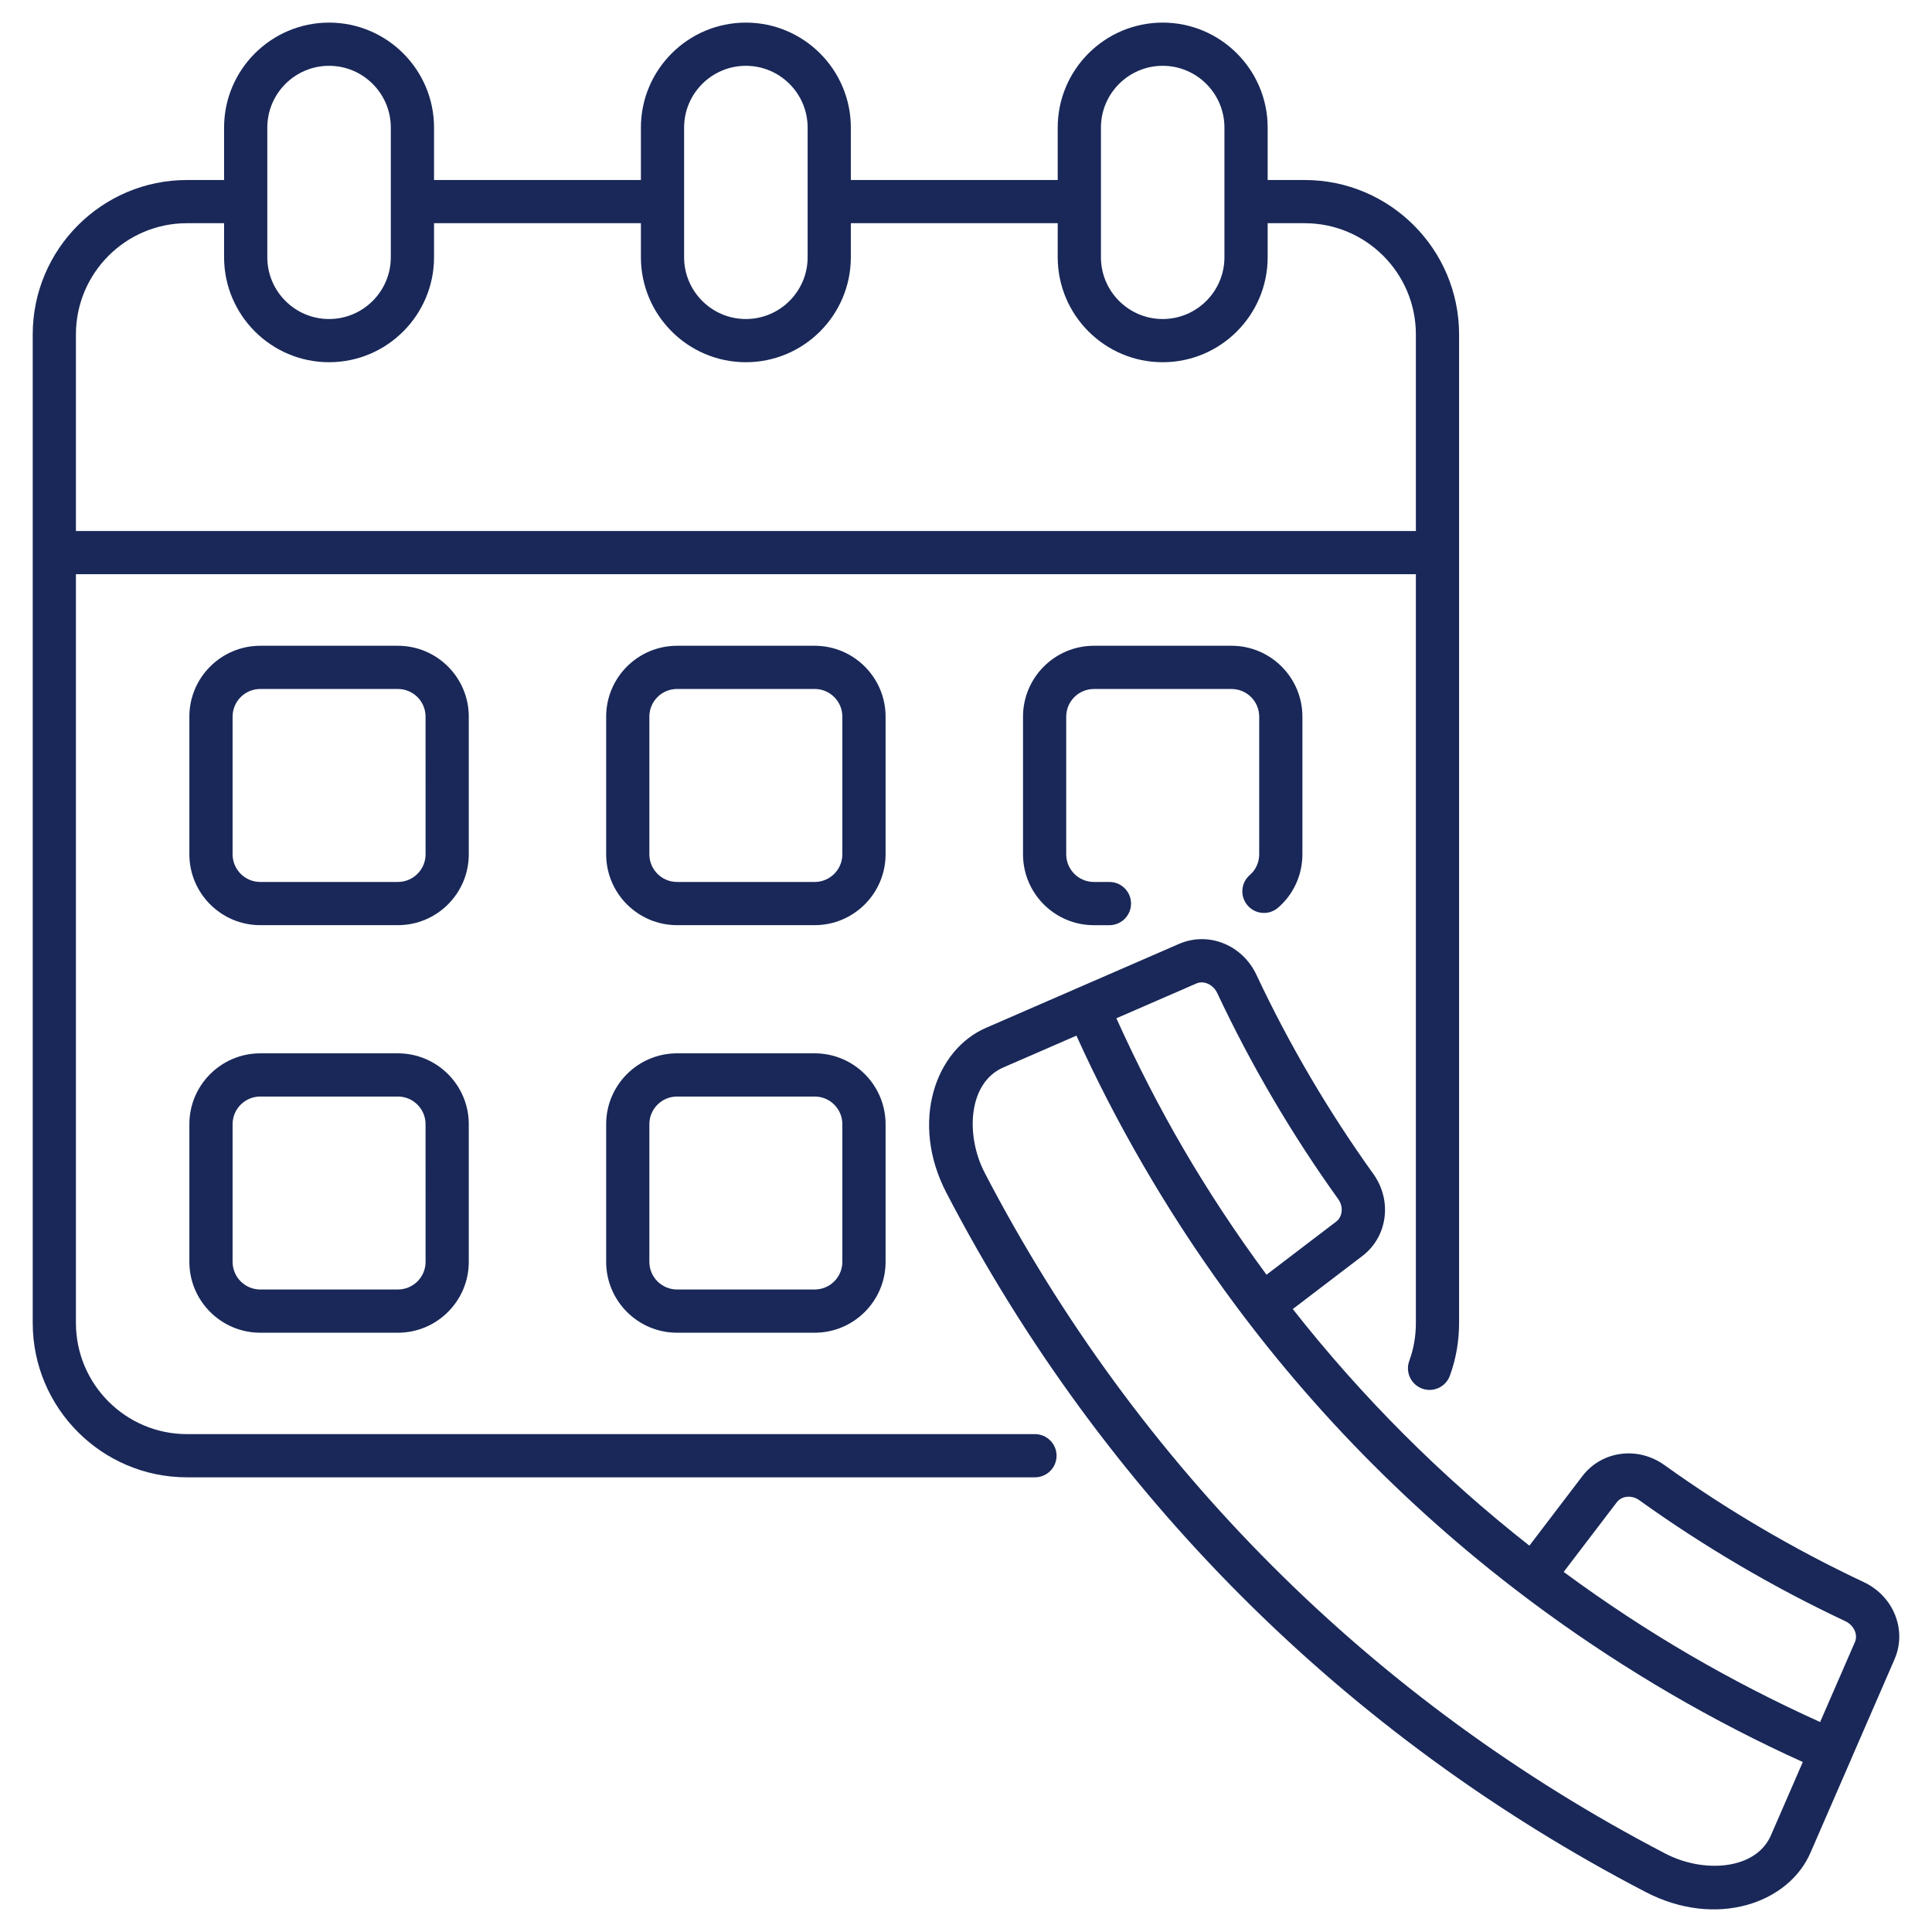
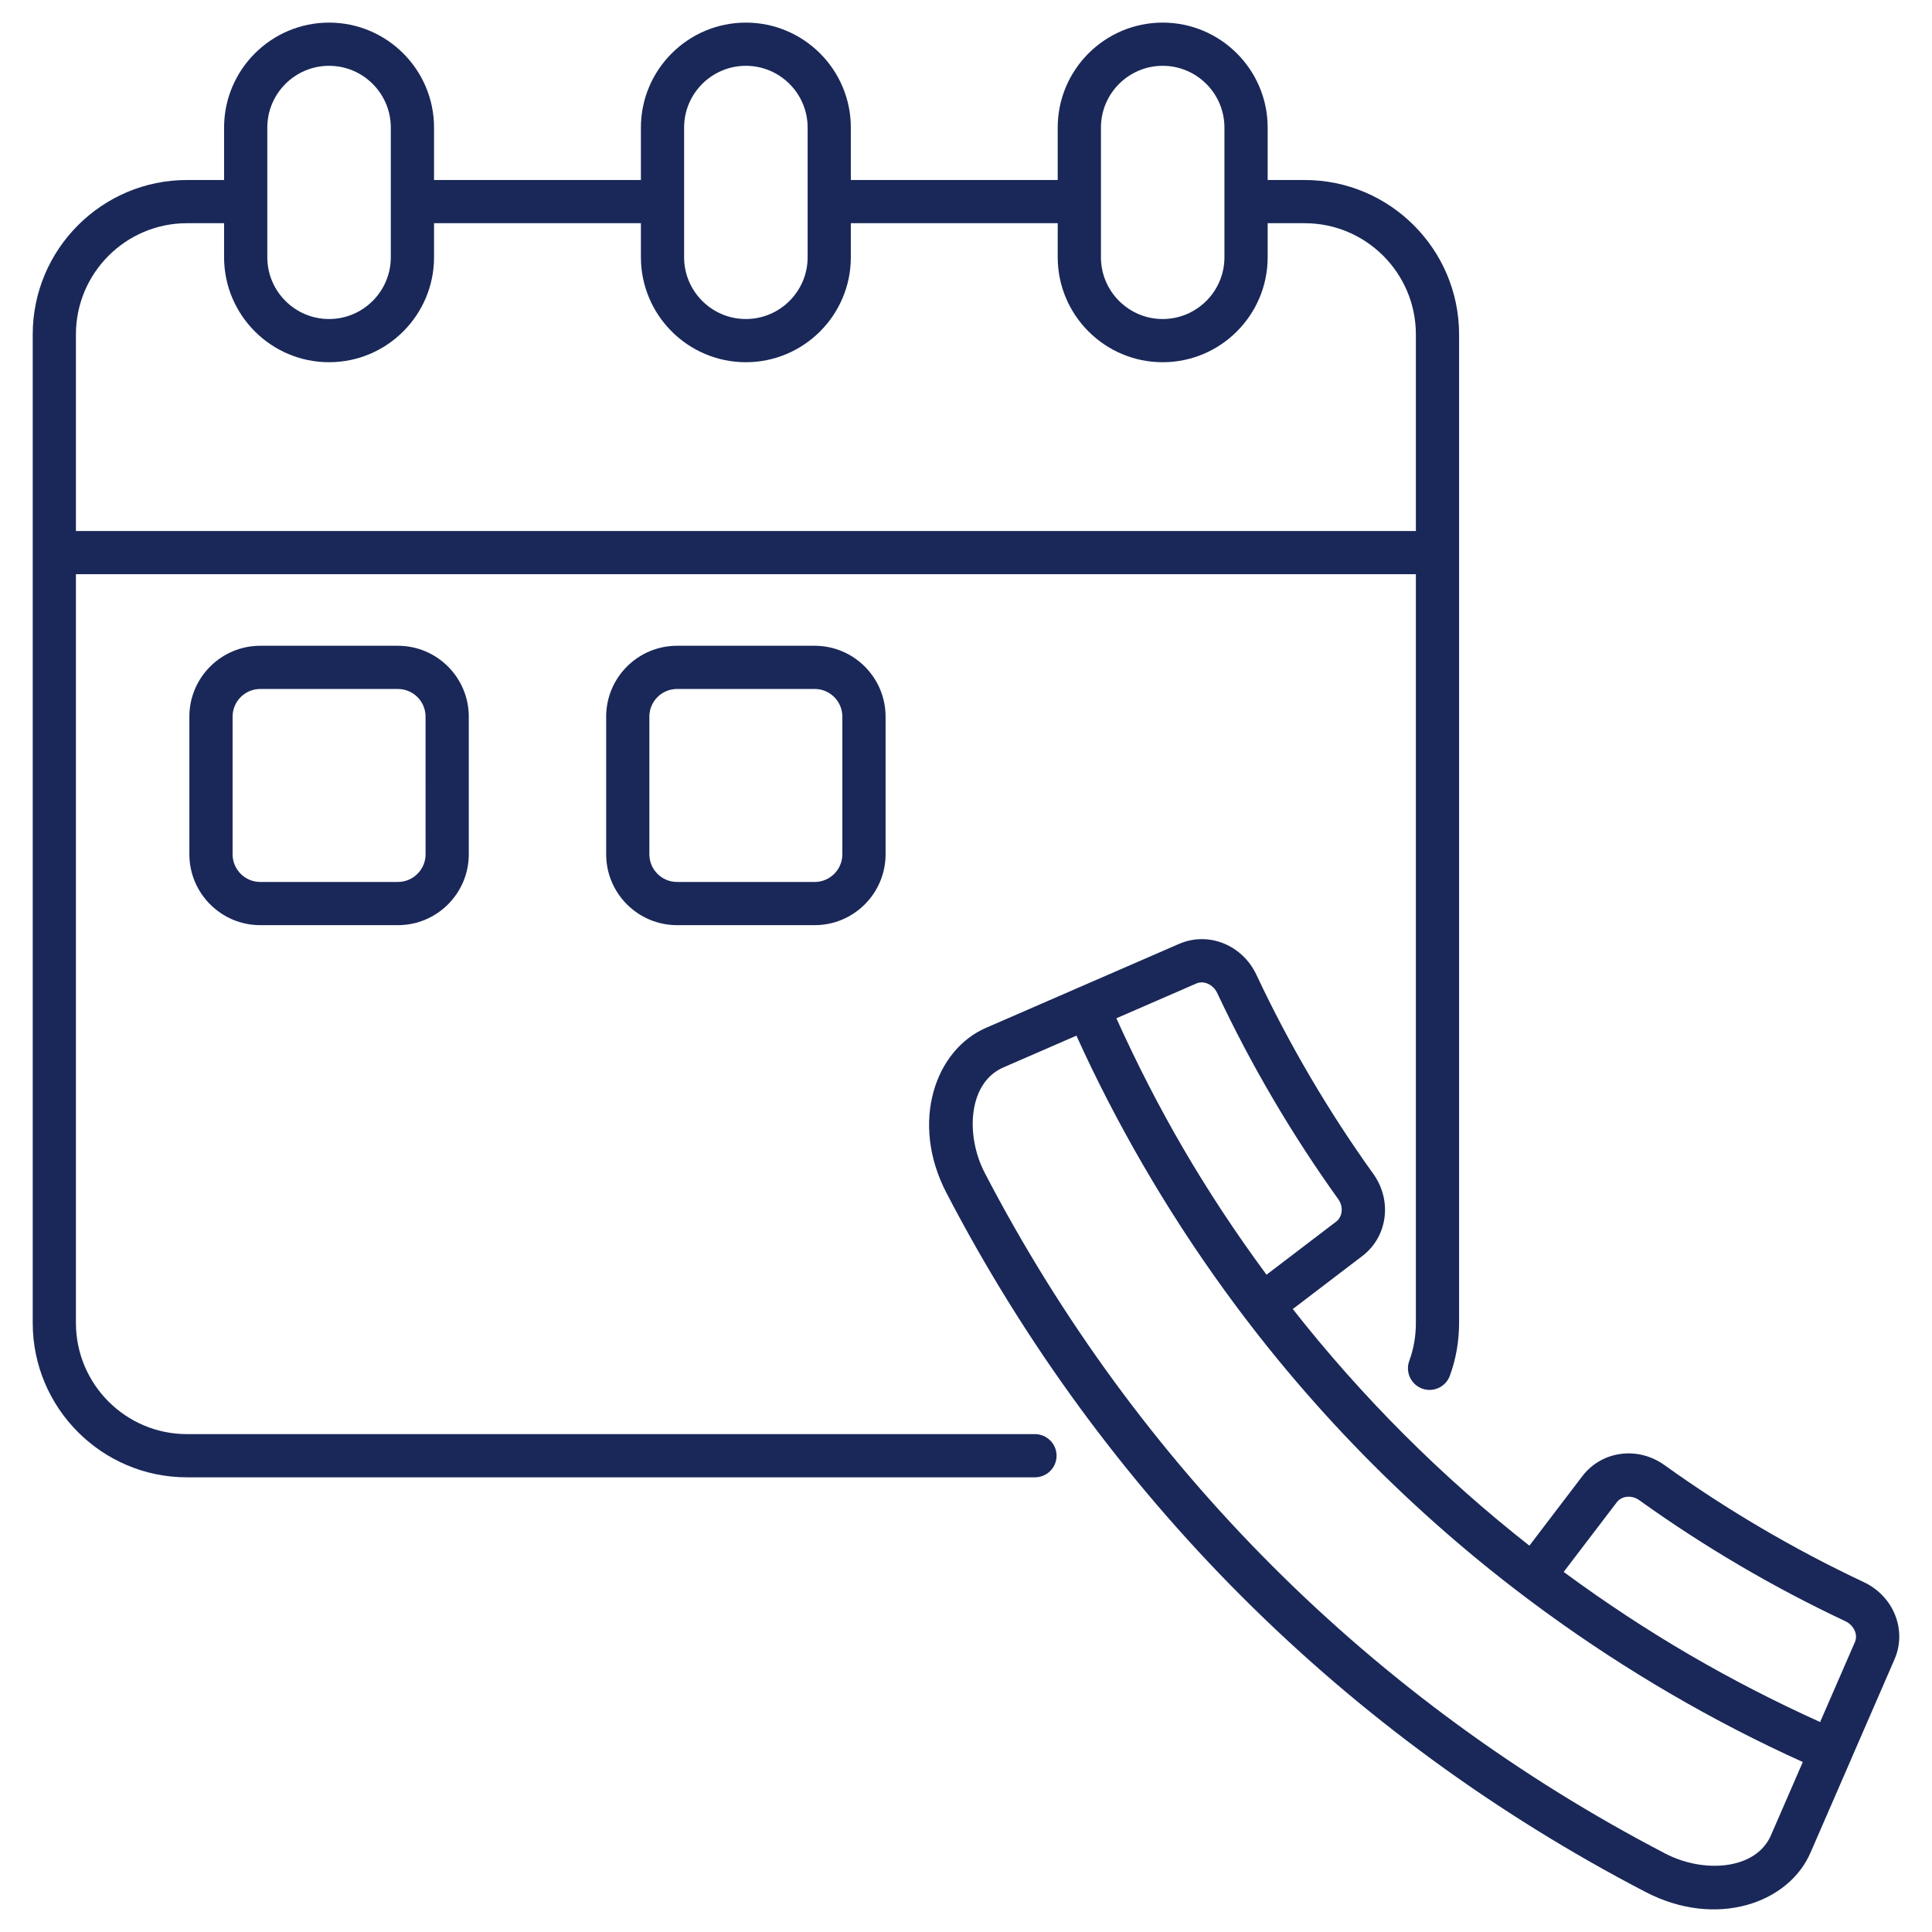
<svg xmlns="http://www.w3.org/2000/svg" width="64" height="64" viewBox="0 0 64 64" fill="none">
  <path d="M34.284 48.938C34.679 48.938 35 48.618 35 48.223C35 47.828 34.679 47.507 34.284 47.507H6.193C4.165 47.507 2.515 45.855 2.515 43.824V19.021H46.903V43.824C46.903 44.263 46.829 44.686 46.684 45.081C46.548 45.452 46.739 45.863 47.11 45.999C47.477 46.134 47.891 45.947 48.028 45.574C48.231 45.02 48.334 44.432 48.334 43.824C48.334 37.139 48.334 17.745 48.334 11.078C48.334 8.258 46.04 5.963 43.22 5.963H41.993V4.226C41.993 2.309 40.433 0.749 38.516 0.749C36.598 0.749 35.038 2.309 35.038 4.226V5.963H28.185V4.226C28.185 2.309 26.625 0.749 24.708 0.749C22.791 0.749 21.231 2.309 21.231 4.226V5.963H14.378V4.226C14.378 2.309 12.818 0.749 10.901 0.749C8.983 0.749 7.423 2.309 7.423 4.226V5.963H6.193C3.376 5.963 1.084 8.258 1.084 11.078V43.824C1.084 46.645 3.376 48.938 6.193 48.938H34.284ZM36.47 4.226C36.47 3.098 37.388 2.18 38.515 2.18C39.644 2.18 40.561 3.098 40.561 4.226V8.522C40.561 9.65 39.644 10.568 38.515 10.568C37.388 10.568 36.47 9.65 36.47 8.522V4.226ZM22.662 4.226C22.662 3.098 23.58 2.18 24.708 2.18C25.836 2.18 26.754 3.098 26.754 4.226V8.522C26.754 9.65 25.836 10.568 24.708 10.568C23.58 10.568 22.662 9.65 22.662 8.522C22.662 8.382 22.662 4.005 22.662 4.226ZM8.855 4.226C8.855 3.098 9.772 2.18 10.901 2.18C12.028 2.18 12.946 3.098 12.946 4.226C12.946 4.453 12.946 8.765 12.946 8.522C12.946 9.65 12.028 10.568 10.901 10.568C9.772 10.568 8.855 9.65 8.855 8.522C8.855 8.432 8.855 4.078 8.855 4.226ZM2.515 11.078C2.515 9.047 4.165 7.394 6.193 7.394H7.423V8.521C7.423 10.439 8.983 11.999 10.901 11.999C12.818 11.999 14.378 10.439 14.378 8.521V7.394H21.231V8.521C21.231 10.439 22.791 11.999 24.708 11.999C26.625 11.999 28.185 10.439 28.185 8.521V7.394H35.038V8.521C35.038 10.439 36.598 11.999 38.516 11.999C40.433 11.999 41.993 10.439 41.993 8.521V7.394H43.22C45.251 7.394 46.903 9.047 46.903 11.078V17.59H2.515V11.078Z" fill="#192858" />
  <path d="M15.529 23.739C15.529 22.445 14.476 21.392 13.181 21.392H8.621C7.327 21.392 6.273 22.445 6.273 23.739V28.299C6.273 29.594 7.327 30.647 8.621 30.647H13.181C14.476 30.647 15.529 29.594 15.529 28.299V23.739ZM14.098 28.299C14.098 28.805 13.686 29.216 13.181 29.216H8.621C8.116 29.216 7.705 28.805 7.705 28.299V23.739C7.705 23.234 8.116 22.823 8.621 22.823H13.181C13.686 22.823 14.097 23.234 14.097 23.739L14.098 28.299Z" fill="#192858" />
-   <path d="M13.181 34.893H8.621C7.327 34.893 6.273 35.946 6.273 37.24V41.8C6.273 43.095 7.327 44.148 8.621 44.148H13.181C14.476 44.148 15.529 43.095 15.529 41.8V37.24C15.529 35.946 14.476 34.893 13.181 34.893ZM14.098 41.8C14.098 42.306 13.686 42.716 13.181 42.716H8.621C8.116 42.716 7.705 42.306 7.705 41.8V37.24C7.705 36.735 8.116 36.324 8.621 36.324H13.181C13.686 36.324 14.097 36.735 14.097 37.24L14.098 41.8Z" fill="#192858" />
  <path d="M29.336 23.739C29.336 22.445 28.282 21.392 26.988 21.392H22.428C21.133 21.392 20.08 22.445 20.08 23.739V28.299C20.08 29.594 21.133 30.647 22.428 30.647H26.988C28.282 30.647 29.336 29.594 29.336 28.299V23.739ZM27.904 28.299C27.904 28.805 27.493 29.216 26.988 29.216H22.428C21.922 29.216 21.511 28.805 21.511 28.299V23.739C21.511 23.234 21.922 22.823 22.428 22.823H26.988C27.493 22.823 27.904 23.234 27.904 23.739V28.299Z" fill="#192858" />
-   <path d="M26.988 34.893H22.428C21.133 34.893 20.08 35.946 20.08 37.24V41.8C20.08 43.095 21.133 44.148 22.428 44.148H26.988C28.282 44.148 29.336 43.095 29.336 41.8V37.24C29.336 35.946 28.282 34.893 26.988 34.893ZM27.904 41.8C27.904 42.306 27.493 42.716 26.988 42.716H22.428C21.922 42.716 21.511 42.306 21.511 41.8V37.24C21.511 36.735 21.922 36.324 22.428 36.324H26.988C27.493 36.324 27.904 36.735 27.904 37.24V41.8Z" fill="#192858" />
-   <path d="M41.403 28.984C41.103 29.242 41.07 29.694 41.328 29.994C41.586 30.293 42.038 30.327 42.337 30.069C42.85 29.627 43.144 28.982 43.144 28.3V23.74C43.144 22.445 42.091 21.392 40.797 21.392H36.236C34.942 21.392 33.889 22.445 33.889 23.74V28.3C33.889 29.595 34.941 30.648 36.236 30.648H36.751C37.147 30.648 37.467 30.327 37.467 29.932C37.467 29.537 37.147 29.216 36.751 29.216H36.236C35.731 29.216 35.32 28.805 35.32 28.3V23.74C35.32 23.235 35.731 22.824 36.236 22.824H40.797C41.302 22.824 41.713 23.235 41.713 23.74V28.3C41.713 28.565 41.6 28.815 41.403 28.984Z" fill="#192858" />
  <path d="M61.739 52.409C59.431 51.324 57.21 50.019 55.136 48.532C54.257 47.901 53.067 48.058 52.424 48.891L50.663 51.202C47.746 48.91 45.117 46.281 42.825 43.364L45.135 41.602C45.136 41.602 45.137 41.6 45.138 41.6C45.968 40.96 46.124 39.77 45.495 38.89C44.008 36.818 42.703 34.596 41.618 32.287C41.153 31.3 40.035 30.85 39.067 31.264C38.413 31.548 41.428 30.237 32.694 34.035C30.977 34.754 30.134 37.179 31.353 39.518C36.536 49.483 44.543 57.49 54.509 62.673C56.854 63.896 59.273 63.049 59.988 61.342L61.316 58.288C61.318 58.283 61.319 58.278 61.321 58.274L62.762 54.959C62.762 54.958 62.763 54.957 62.763 54.956C63.176 53.993 62.726 52.874 61.739 52.409ZM39.634 32.578C39.882 32.472 40.19 32.615 40.323 32.897C41.445 35.284 42.794 37.581 44.331 39.723C44.507 39.968 44.477 40.301 44.266 40.465L41.954 42.227C41.945 42.215 41.937 42.203 41.928 42.191C39.87 39.393 38.331 36.715 36.981 33.732L39.634 32.578ZM58.672 60.78C58.183 61.947 56.439 62.066 55.17 61.404C45.466 56.357 37.669 48.561 32.623 38.857C31.972 37.608 32.068 35.849 33.256 35.352L35.658 34.307C36.938 37.14 38.614 40.059 40.581 42.767C43.553 46.867 47.148 50.463 51.247 53.437C53.881 55.35 56.748 57.027 59.72 58.369L58.672 60.78ZM61.449 54.39L60.294 57.045C57.348 55.711 54.569 54.114 51.799 52.072L53.56 49.762C53.724 49.549 54.057 49.519 54.302 49.695C56.446 51.233 58.743 52.582 61.129 53.704C61.41 53.836 61.553 54.144 61.449 54.39Z" fill="#192858" />
</svg>